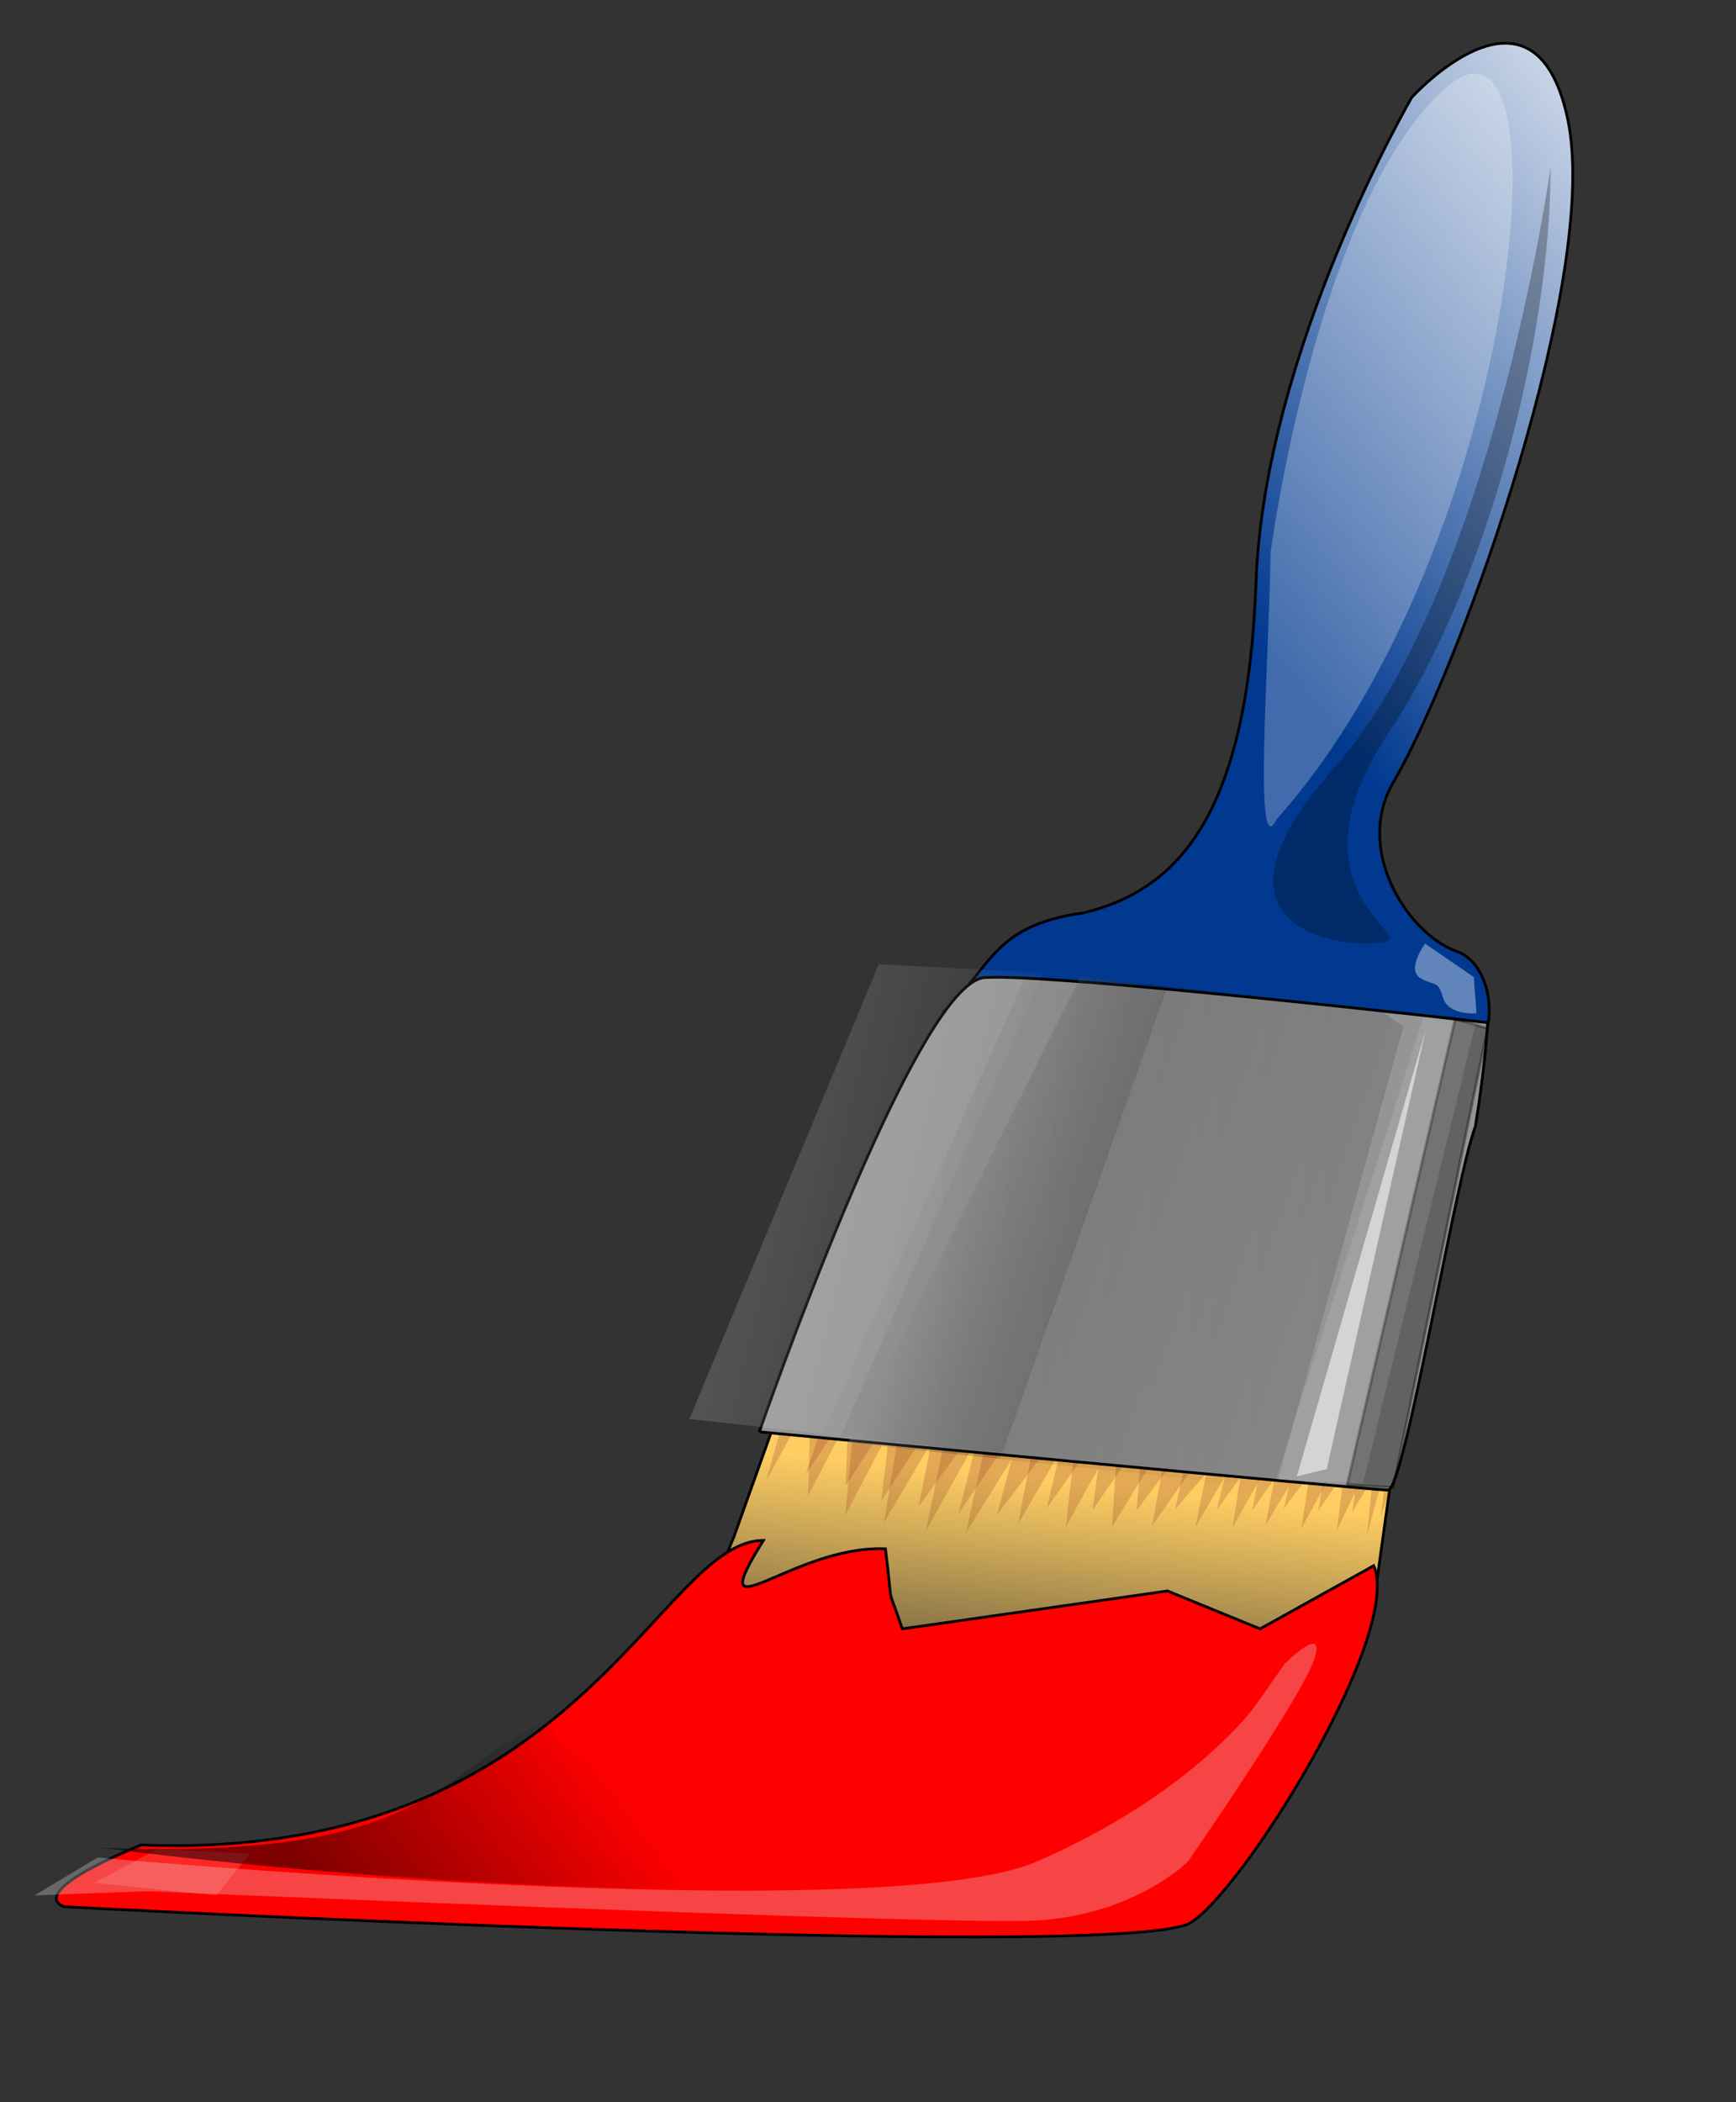
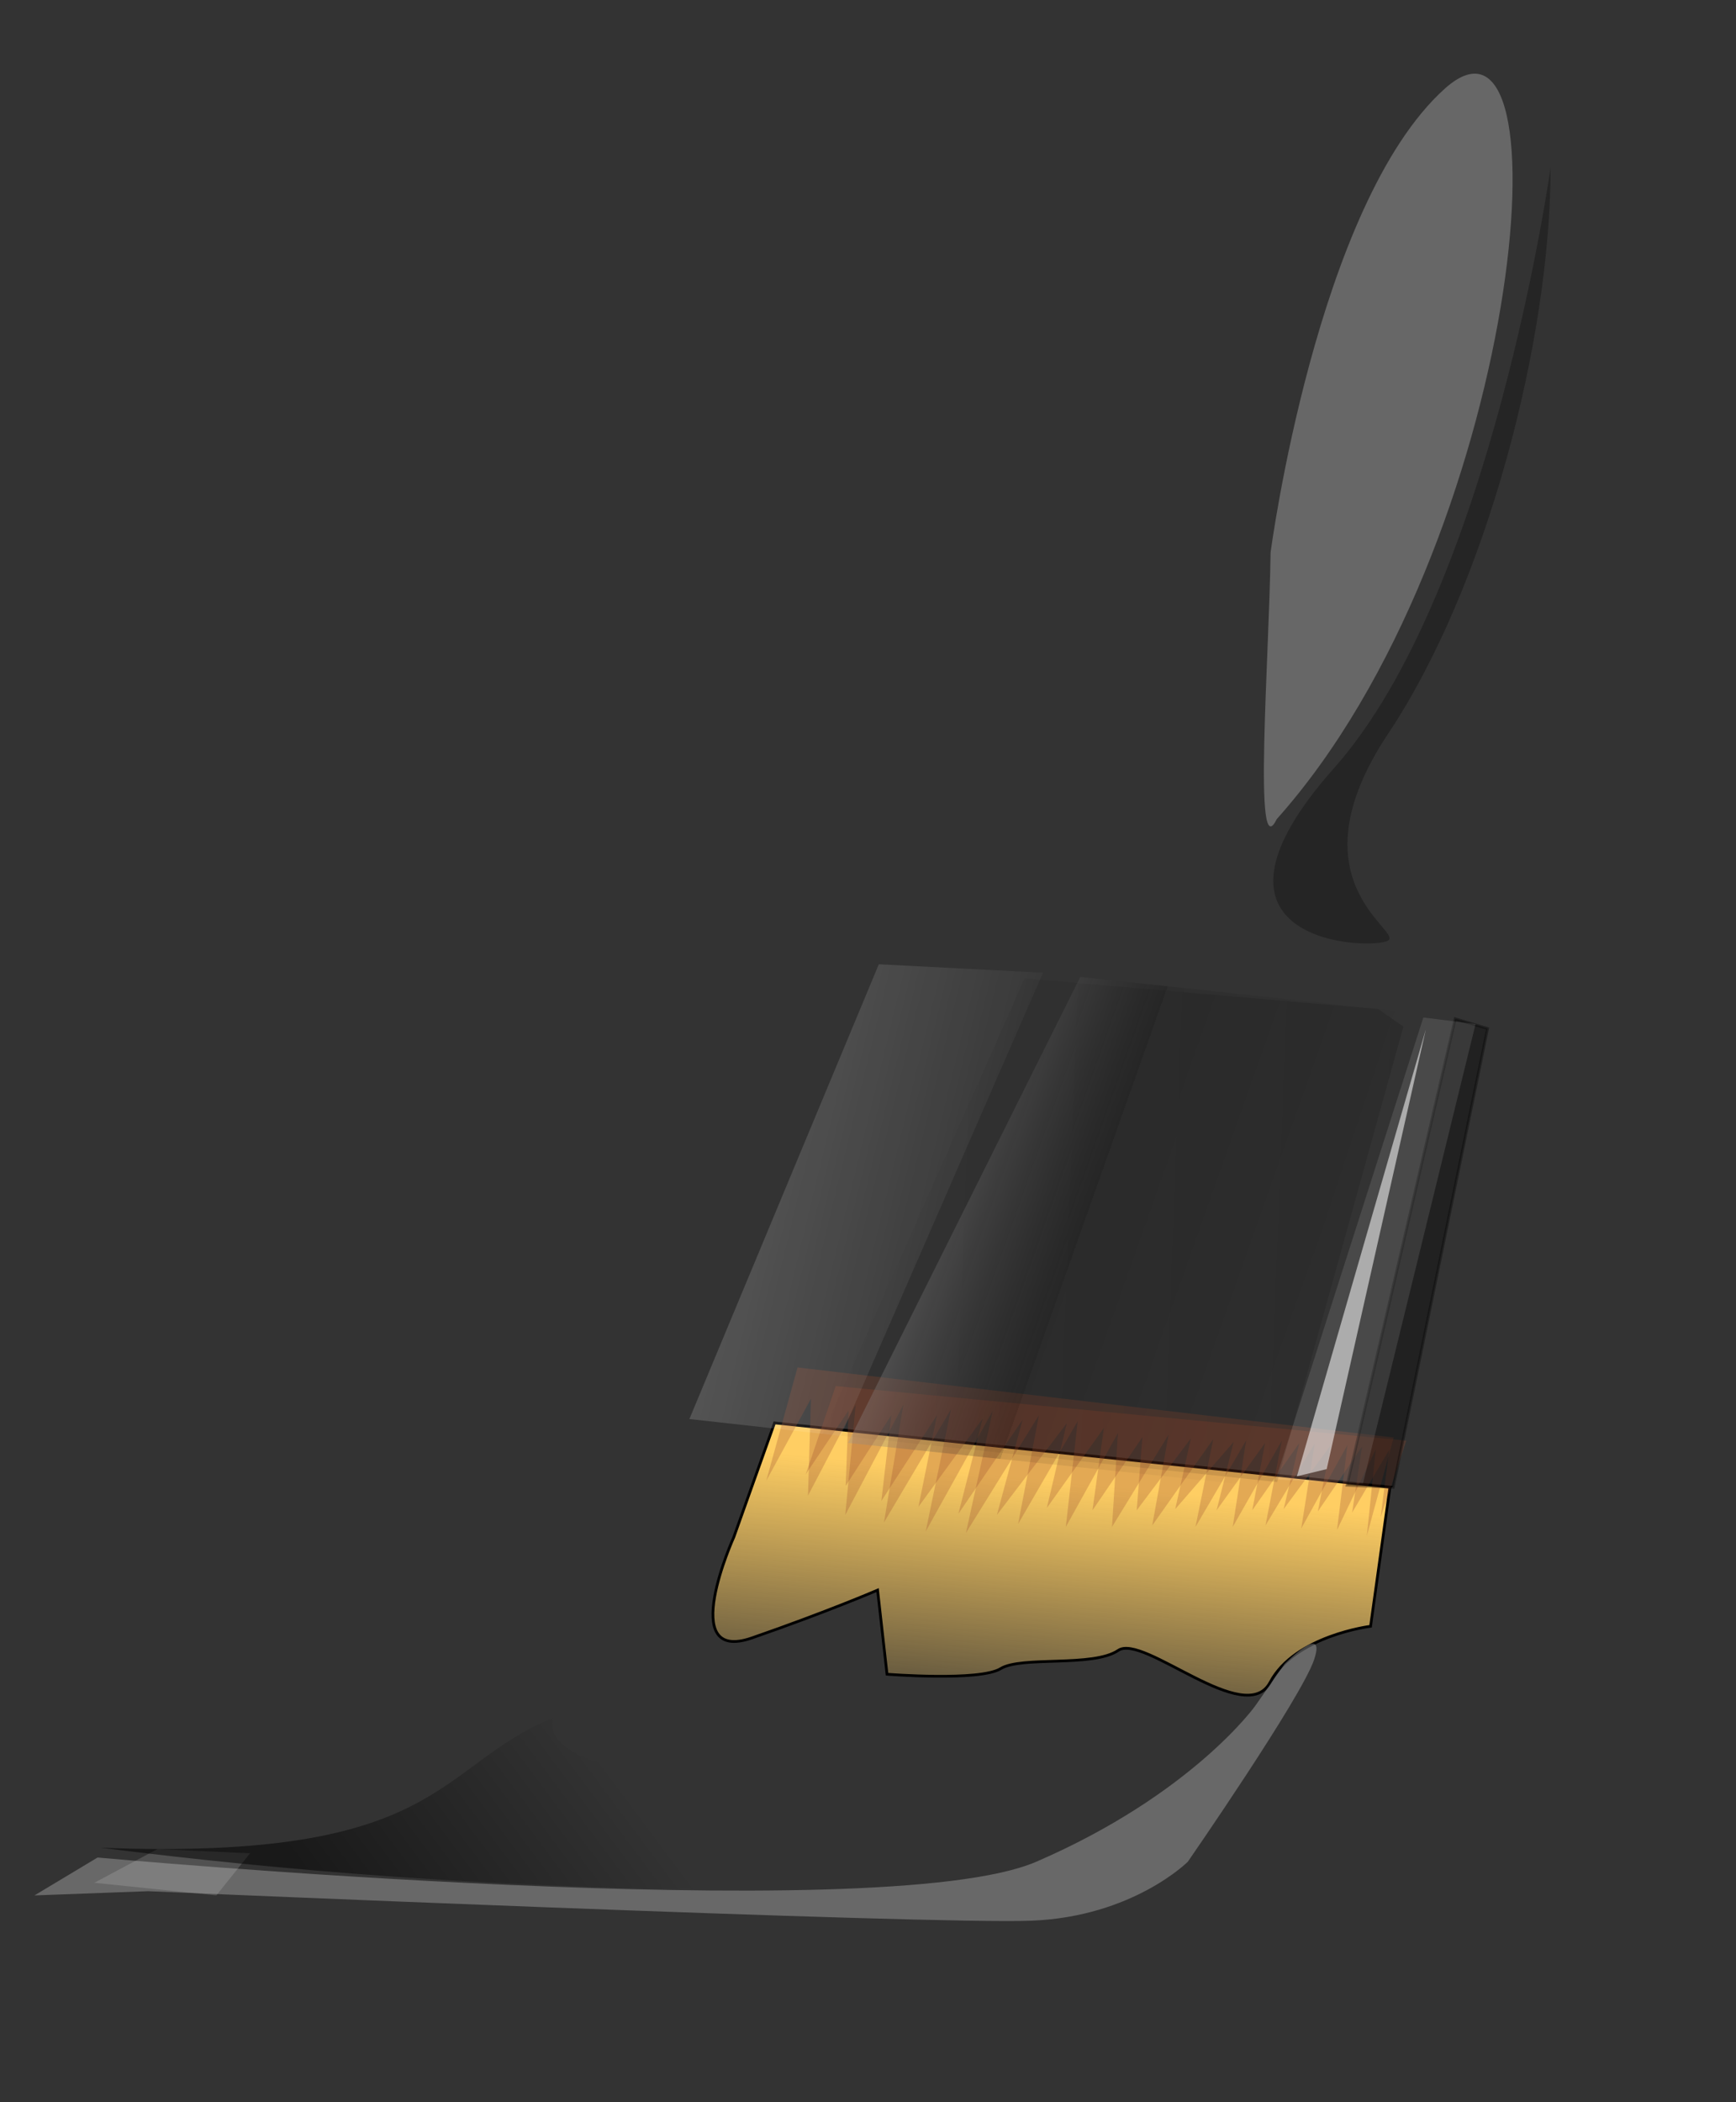
<svg xmlns="http://www.w3.org/2000/svg" xmlns:xlink="http://www.w3.org/1999/xlink" width="633.333" height="766.667">
  <rect width="100%" height="100%" fill="#333333" stroke="none" />
  <title>Paintbrush white</title>
  <defs>
    <linearGradient id="linearGradient14318">
      <stop id="stop14320" offset="0" stop-color="#00398f" />
      <stop id="stop14322" offset="1" stop-color="#ffffff" />
    </linearGradient>
    <linearGradient id="linearGradient13552">
      <stop id="stop13554" offset="0" stop-color="#000000" />
      <stop id="stop13556" offset="1" stop-opacity="0" stop-color="#000000" />
    </linearGradient>
    <linearGradient id="linearGradient11250">
      <stop id="stop11252" offset="0" stop-color="#ffffff" />
      <stop id="stop11254" offset="1" stop-opacity="0" stop-color="#ffffff" />
    </linearGradient>
    <linearGradient id="linearGradient8962">
      <stop id="stop8964" offset="0" stop-color="#fffdff" />
      <stop id="stop8970" offset="0.5" stop-opacity="0.498" stop-color="#000000" />
      <stop id="stop8972" offset="0.5" stop-opacity="0.247" stop-color="#000000" />
      <stop id="stop8966" offset="1" stop-opacity="0" stop-color="#000000" />
    </linearGradient>
    <linearGradient id="linearGradient8194">
      <stop id="stop8196" offset="0" stop-color="#000000" />
      <stop id="stop8198" offset="1" stop-opacity="0" stop-color="#000000" />
    </linearGradient>
    <linearGradient id="linearGradient4388">
      <stop id="stop4390" offset="0" stop-color="#ffce63" />
      <stop id="stop4392" offset="1" stop-opacity="0" stop-color="#ffce63" />
    </linearGradient>
    <linearGradient gradientTransform="scale(1.572,0.636)" gradientUnits="userSpaceOnUse" id="linearGradient4394" x1="302.904" x2="270.208" xlink:href="#linearGradient4388" y1="999.955" y2="1138.548" />
    <linearGradient gradientTransform="matrix(1.149,0,0,0.905,0,-20.988)" gradientUnits="userSpaceOnUse" id="linearGradient8200" x1="532.681" x2="284.753" xlink:href="#linearGradient8194" y1="625.844" y2="616.77" />
    <linearGradient gradientTransform="matrix(1.064,4.046455e-2,-3.647746e-2,0.97,21.439,-34.266)" gradientUnits="userSpaceOnUse" id="linearGradient8968" x1="347.2" x2="514.81" xlink:href="#linearGradient8962" y1="574.461" y2="622.516" />
    <linearGradient gradientTransform="matrix(0.866,0,0,1.155,-16.31,-3.262)" gradientUnits="userSpaceOnUse" id="linearGradient11256" x1="364.799" x2="533.118" xlink:href="#linearGradient11250" y1="430.854" y2="485.02" />
    <linearGradient gradientTransform="scale(1.901,0.526)" gradientUnits="userSpaceOnUse" id="linearGradient13558" x1="102.905" x2="188.496" xlink:href="#linearGradient13552" y1="1453.499" y2="1439.736" />
    <linearGradient gradientTransform="scale(0.791,1.265)" gradientUnits="userSpaceOnUse" id="linearGradient14324" x1="738.642" x2="891.127" xlink:href="#linearGradient14318" y1="326.929" y2="121.83" />
    <linearGradient id="linearGradient17396" x1="0.739" x2="1.265" xlink:href="#linearGradient14318" y1="0.819" y2="0.113" />
    <linearGradient id="linearGradient17398" x1="0.592" x2="0.384" xlink:href="#linearGradient4388" y1="0.202" y2="1.089" />
    <linearGradient id="linearGradient17400" x1="0.212" x2="0.638" xlink:href="#linearGradient13552" y1="0.81" y2="0.742" />
    <linearGradient id="linearGradient17402" x1="1.141" x2="-0.203" xlink:href="#linearGradient8194" y1="0.5" y2="0.455" />
    <linearGradient id="linearGradient17404" x1="-0.048" x2="0.837" xlink:href="#linearGradient8962" y1="0.454" y2="0.743" />
    <linearGradient id="linearGradient17406" x1="-0.17" x2="0.96" xlink:href="#linearGradient11250" y1="0.265" y2="0.629" />
    <linearGradient spreadMethod="pad" id="svg_1">
      <stop offset="0.133" stop-color="#ffae00" />
      <stop offset="1" stop-color="#0051ff" />
    </linearGradient>
  </defs>
  <g>
    <title>Layer 1</title>
-     <path d="m344.602,368.748c17.261,-16.246 17.845,-31.31 50.64,-35.816c35.061,-8.484 59.93,-36.362 63.002,-120.826c3.071,-84.464 56.821,-176.606 56.821,-176.606c0,0 44.535,-49.142 56.821,7.679c12.286,56.821 -38.393,198.106 -62.964,241.105c-15.592,25.041 4.569,55.907 21.97,62.469c12.831,4.024 15.953,25.637 8.249,35.816c-10.75,3.071 -194.539,-13.821 -194.539,-13.821l0,-0z" id="path1334" stroke-width="1px" stroke="#000000" fill-rule="evenodd" fill="url(#linearGradient17396)" />
    <path d="m507.081,542.327l-7.066,50.767c0,0 -27.604,3.405 -36.613,20.407c-9.01,17.003 -46.29,-17.871 -55.43,-11.618c-9.139,6.254 -35.3,1.962 -42.922,6.661c-7.622,4.699 -41.442,2.036 -41.442,2.036l-3.442,-30.675c0,0 -18.334,7.9 -45.864,17.447c-27.529,9.547 -6.587,-36.78 -6.587,-36.78l14.856,-41.646l224.511,23.4z" id="path2096" stroke-width="1px" stroke="#000000" fill-rule="evenodd" fill="url(#linearGradient17398)" />
-     <path d="m278.495,561.783c-38.392,0 -67.277,117.216 -226.99,111.073c-44.535,18.429 -27.936,22.533 -27.936,22.533c0,0 379.88,19.964 410.267,6.143c19.679,-11.455 78.086,-105.964 67.336,-130.535l-41.464,23.035l-33.785,-13.821l-96.749,13.821c-6.143,-18.428 -3.072,-4.607 -6.143,-29.178c-33.786,-1.536 -67.571,33.785 -44.536,-3.071z" id="path2098" stroke-width="1px" stroke="#000000" fill-rule="evenodd" fill="#ff0000" />
    <path d="m57.426,674.353l-23.036,12.286l44.535,4.607l12.286,-15.357l-33.785,-1.536z" id="path12018" stroke-width="1px" fill-rule="evenodd" fill="#ffffff" opacity="0.15" />
    <path transform="rotate(2.449 188.495 656.494)" opacity="0.5" d="m200.453,625.963c-42.293,19.514 -37.444,53.871 -162.84,54.361c40.533,3.368 127.883,9.581 235.882,5.18c92.225,-18.486 60.674,-41.373 60.674,-41.373c0,0 -139.785,12.642 -133.717,-18.168z" id="path12778" stroke-width="1px" fill-rule="evenodd" fill="url(#linearGradient17400)" />
    <path d="m463.539,201.475c0,0 16.754,-126.921 63.461,-169.059c46.707,-42.138 28.173,166.278 -61.233,266.337c-8.631,17.769 -2.735,-58.694 -2.228,-97.278l0,-0z" id="path15094" stroke-width="1px" fill-rule="evenodd" fill="#ffffff" opacity="0.255" />
    <path d="m565.69,61.059c0,0 -21.55,154.442 -79.017,219.092c-57.467,64.65 14.367,66.446 19.754,62.854c5.388,-3.592 -35.917,-21.55 0,-75.425c35.917,-53.875 59.263,-143.667 59.263,-206.522l0,-0z" id="path15854" stroke-width="1px" fill-rule="evenodd" fill="#000000" opacity="0.271" />
    <path d="m295.857,510.115l-1.087,35.339l17.398,-33.164l-3.806,40.232l21.203,-40.232l-7.068,42.95l24.465,-41.319l-9.242,44.582l24.465,-44.038l-9.786,44.581l26.64,-42.95l-7.611,39.688l21.747,-37.514l-4.349,38.601l19.029,-34.252l-2.175,34.252l20.66,-33.708l-5.98,33.164l22.291,-31.533l-6.524,32.077l18.485,-31.533l-4.893,31.533l17.941,-31.533l-5.98,30.99l17.941,-29.902l-4.893,30.99l16.854,-30.446l-3.806,30.99l14.136,-29.359l-3.262,31.533l9.786,-35.883l-217.471,-25.553l-11.417,41.319l16.31,-29.902z" id="path16614" stroke-width="1px" fill-rule="evenodd" fill="#994a2c" opacity="0.275" />
    <path d="m309.567,514.385l-1.041,27.521l16.654,-25.827l-3.643,31.331l20.297,-31.331l-6.766,33.448l23.419,-32.178l-8.847,34.718l23.419,-34.295l-9.368,34.718l25.501,-33.448l-7.286,30.908l20.817,-29.214l-4.163,30.061l18.215,-26.674l-2.082,26.674l19.776,-26.25l-5.725,25.827l21.338,-24.557l-6.245,24.98l17.695,-24.557l-4.684,24.557l17.174,-24.557l-5.725,24.133l17.174,-23.287l-4.684,24.133l16.133,-23.71l-3.643,24.133l13.531,-22.863l-3.123,24.557l9.368,-27.944l-208.173,-19.9l-10.929,32.178l15.613,-23.287z" id="path17374" stroke-width="1px" fill-rule="evenodd" fill="#994a2c" opacity="0.275" />
-     <path d="m277.016,522.184c0,0 56.865,-164.034 82.227,-165.679c25.361,-1.645 183.497,16.447 183.497,16.447c0,0 -0.822,15.373 -4.476,37.828c-7.459,19.736 -25.905,132.65 -31.872,132.65c-5.967,0 -229.376,-21.246 -229.376,-21.246z" id="path2094" stroke-width="1.02px" stroke="#000000" fill-rule="evenodd" fill="#959595" />
    <path d="m530.91,371.542l11.802,3.556l-34.423,167.338l-16.853,-0.771l39.473,-170.123z" id="path5154" stroke-width="1.017px" stroke="#000000" fill-rule="evenodd" fill="#000000" opacity="0.347" />
    <path d="m519.265,371.074l19.053,2.392l-41.058,167.49l-31.872,-1.38l53.877,-168.502z" id="path5914" stroke-width="1px" fill-rule="evenodd" fill="#fffdff" opacity="0.108" />
    <path d="m520.19,375.365l-47.063,163.041l10.875,-2.63l36.188,-160.412z" id="path6674" stroke-width="1px" fill-rule="evenodd" fill="#ffffff" opacity="0.546" />
    <path d="m373.78,356.816l128.999,11.18l9.214,6.389l-46.071,166.105l-165.856,-17.569l73.714,-166.105z" id="path7434" stroke-width="1px" fill-rule="evenodd" fill="url(#linearGradient17402)" opacity="0.147" />
    <path d="m394.115,356.279l114.797,12.31l-57.202,172.584l-142.361,-14.947l84.765,-169.947z" id="path8202" stroke-width="1px" fill-rule="evenodd" fill="url(#linearGradient17404)" opacity="0.382" />
    <path d="m320.613,351.665l59.892,3.071l-73.714,168.927l-55.285,-6.143l69.107,-165.856z" id="path9732" stroke-width="1px" fill-rule="evenodd" fill="url(#linearGradient17406)" opacity="0.235" />
-     <path d="m519.892,344.134c0,0 -7.108,9.646 -1.523,12.692c5.585,3.046 6.092,0.508 8.123,7.108c2.031,6.6 12.184,5.585 12.184,5.585l-1.015,-13.2l-17.769,-12.184z" id="path14334" stroke-width="1px" fill-rule="evenodd" fill="#ffffff" opacity="0.382" />
    <path d="m12.569,691.246l23.036,-13.821c0,0 285.641,26.107 342.462,1.535c56.821,-24.571 79.857,-56.821 79.857,-56.821l10.749,-15.357c0,0 15.358,-15.357 10.75,-1.535c-4.607,13.821 -46.071,73.713 -46.071,73.713c0,0 -19.964,19.964 -56.821,21.5c-36.857,1.536 -322.497,-10.75 -322.497,-10.75l-41.464,1.536z" id="path11258" stroke-width="1px" fill-rule="evenodd" fill="#e5e5e5" opacity="0.3" />
  </g>
</svg>